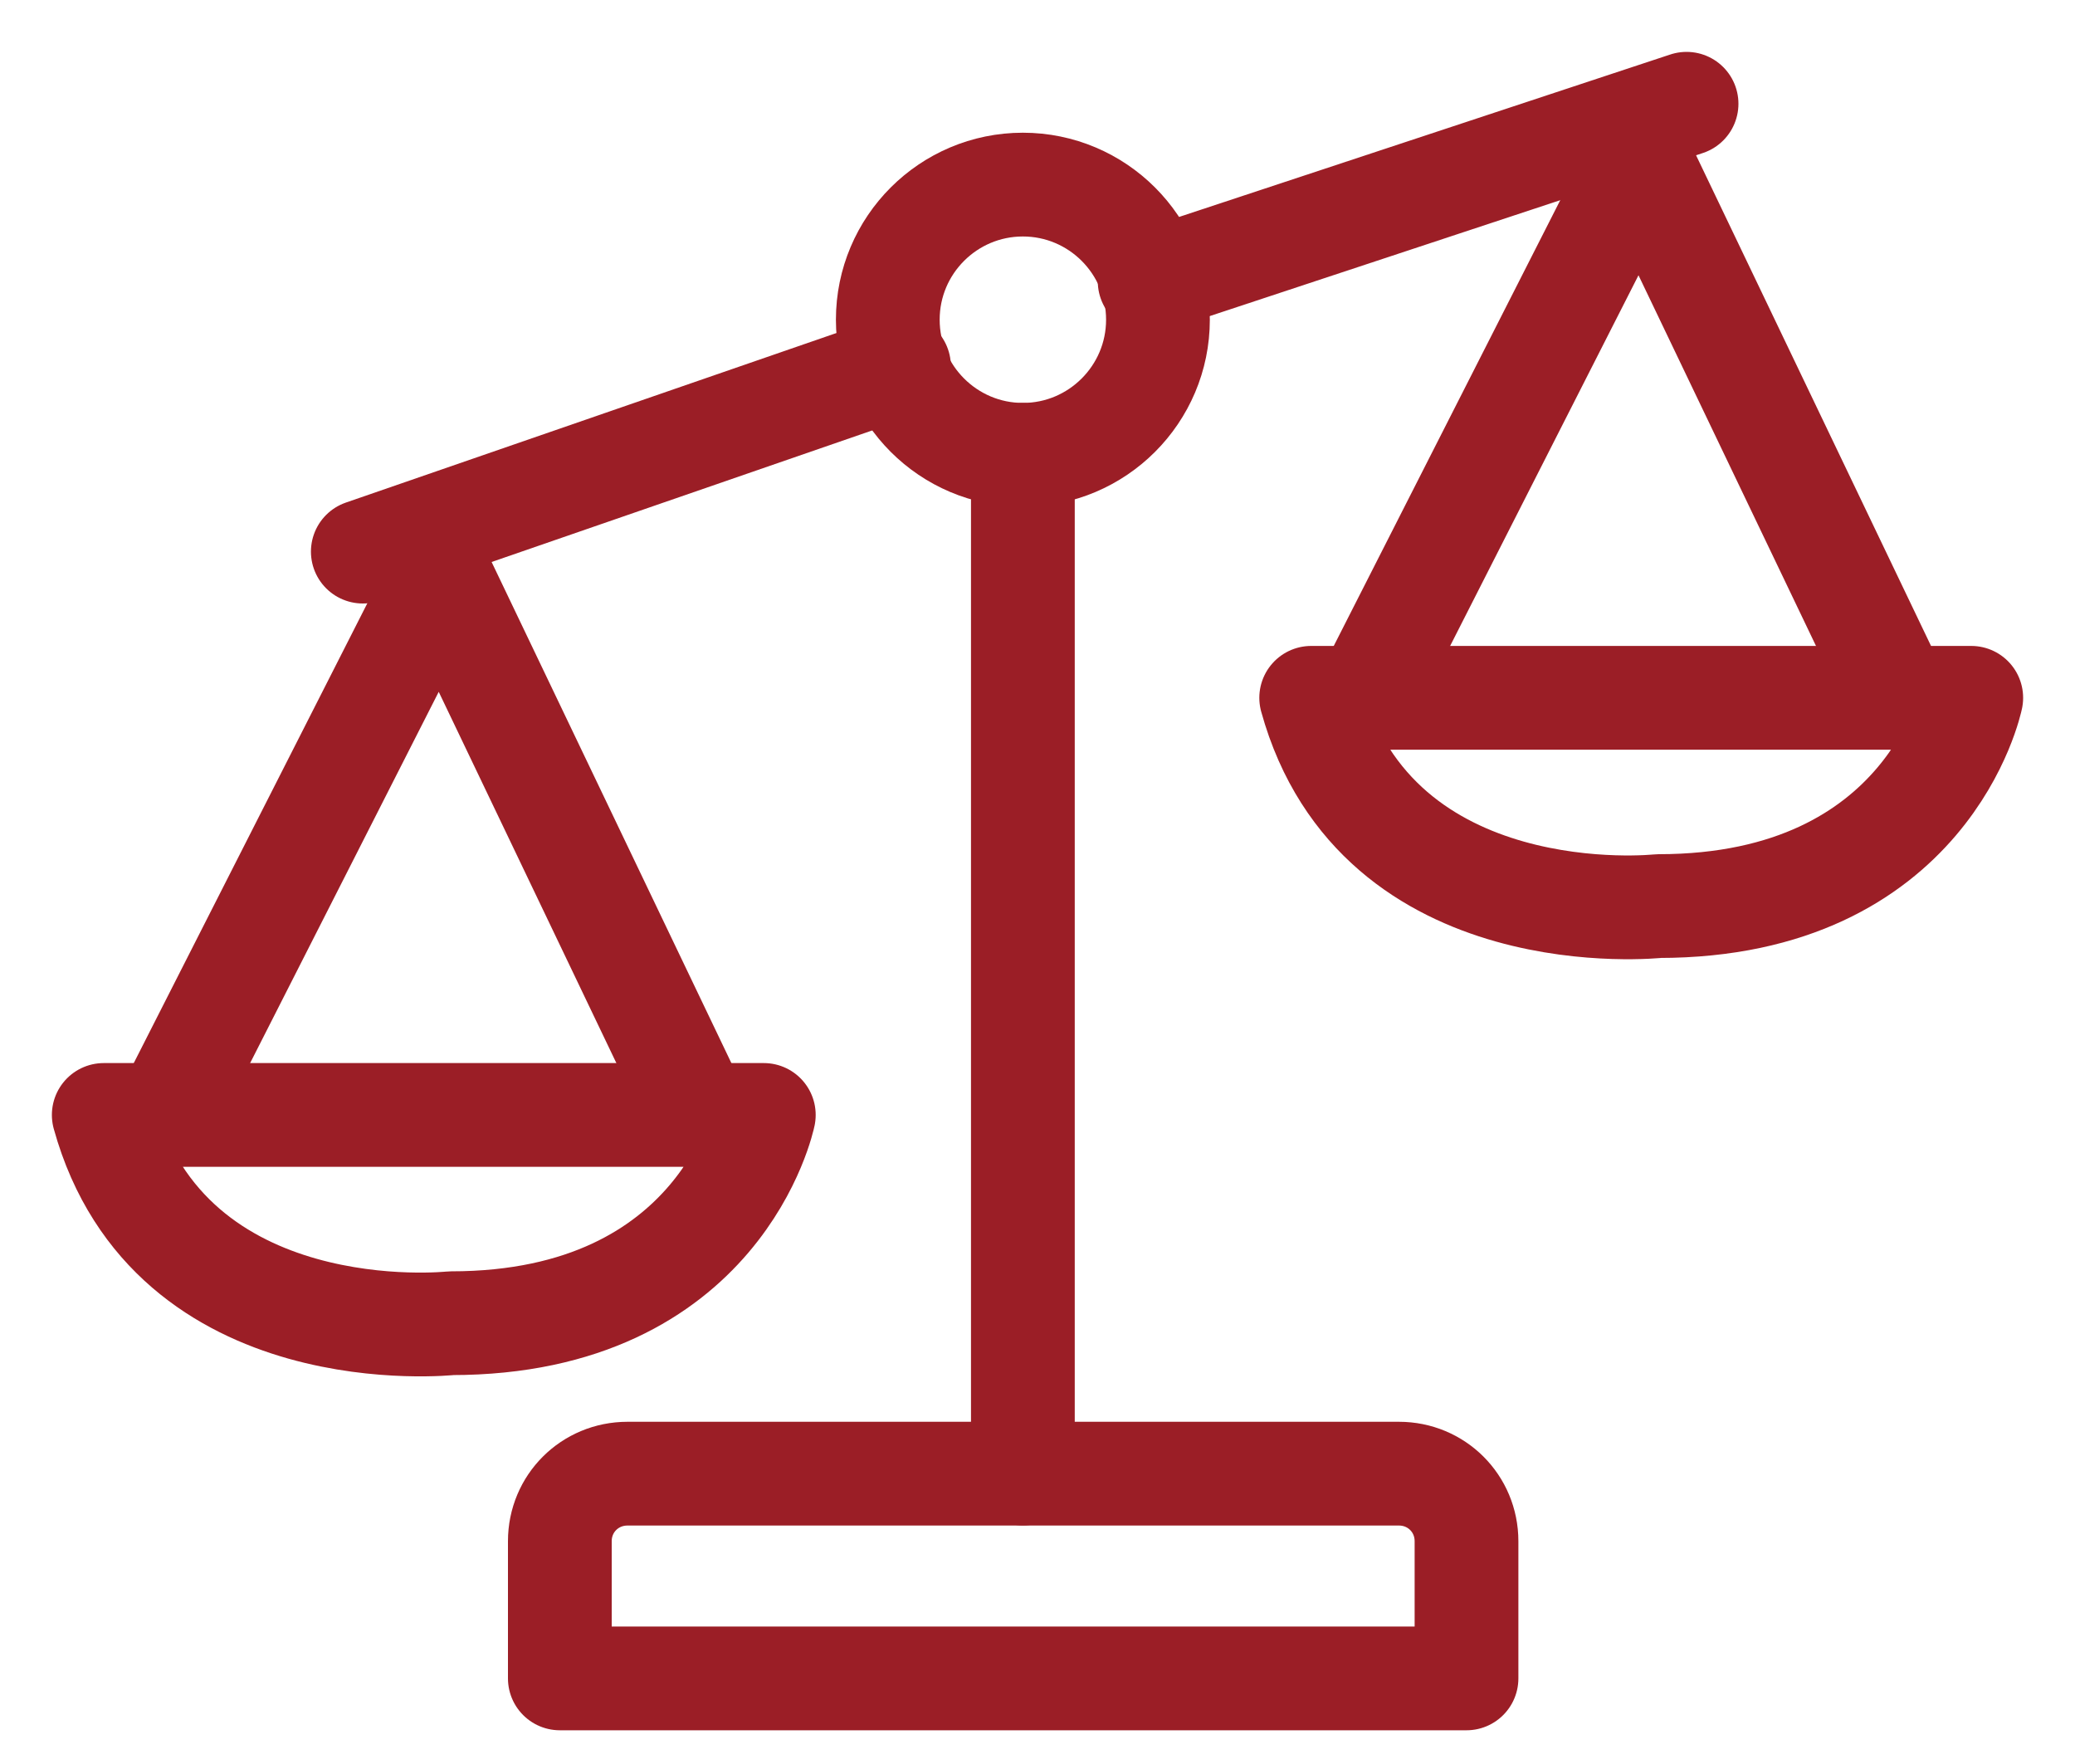
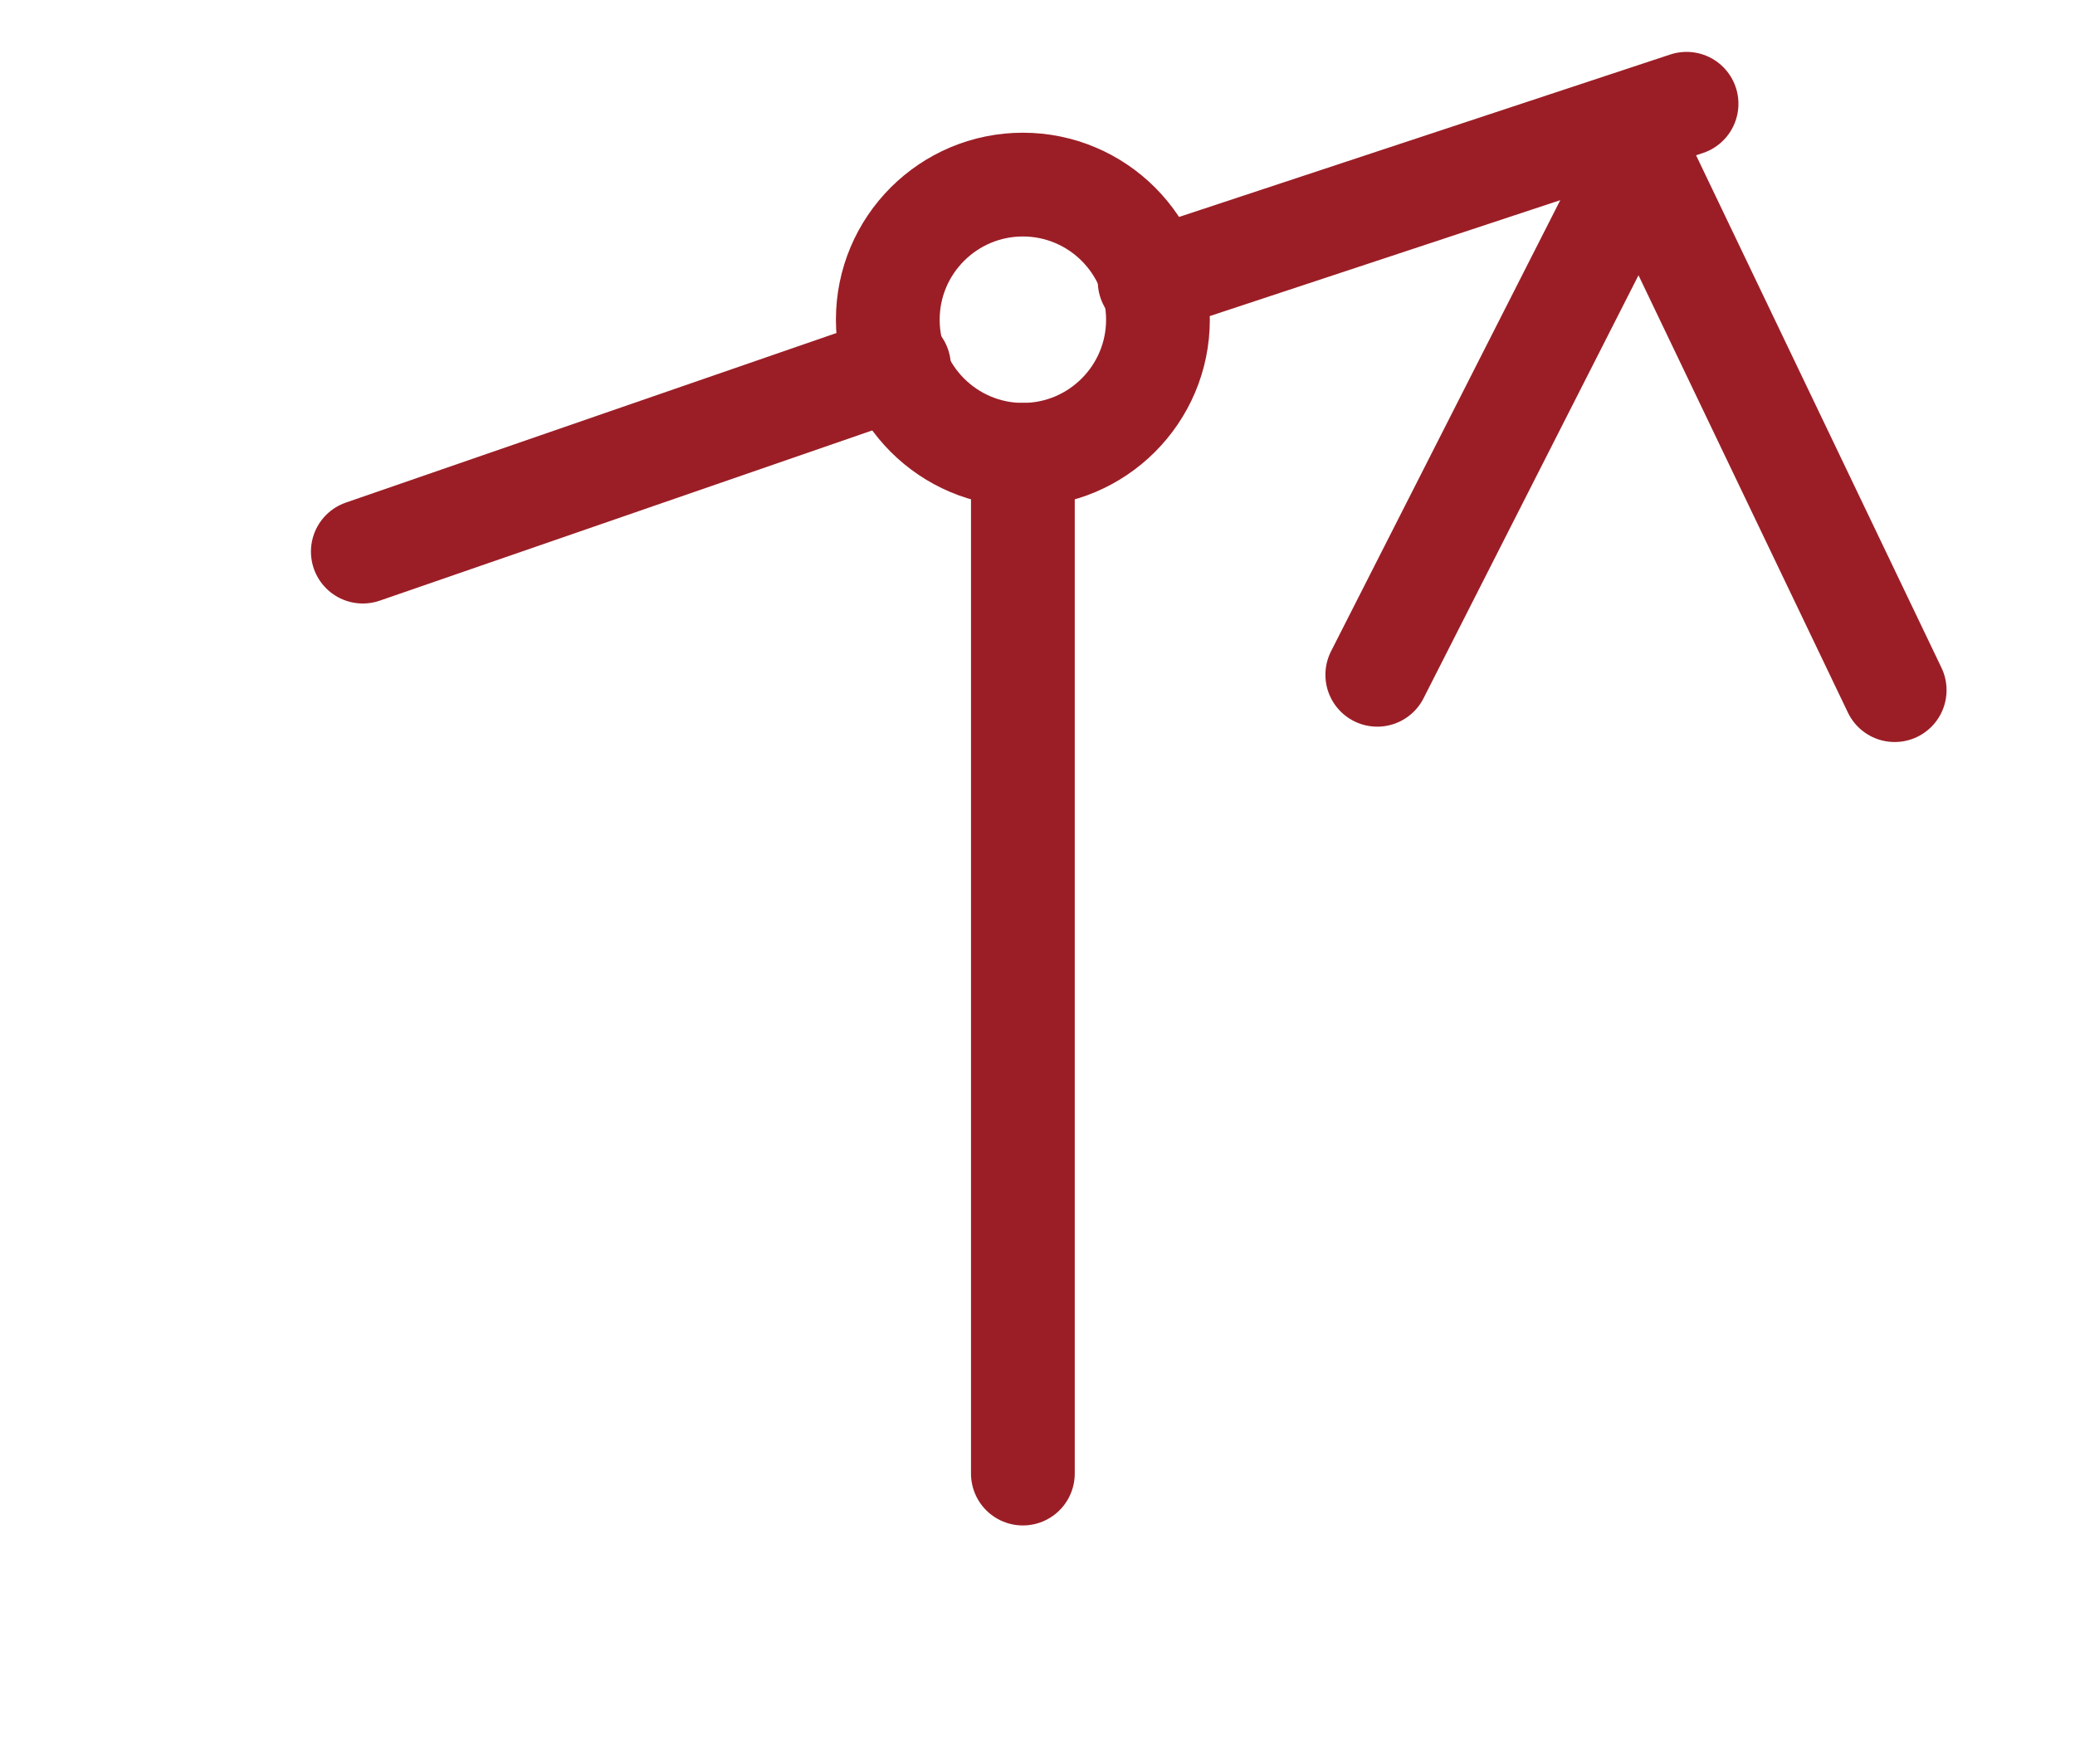
<svg xmlns="http://www.w3.org/2000/svg" width="20" height="17" viewBox="0 0 20 17" fill="none">
-   <path d="M1.007 10.745H7.362C7.362 10.745 6.953 12.752 4.349 12.752C4.349 12.752 1.638 13.047 1 10.745H1.007Z" stroke="#9B1E26" stroke-linecap="round" stroke-linejoin="round" />
-   <path d="M12.644 6.725H19C19 6.725 18.591 8.732 15.987 8.732C15.987 8.732 13.275 9.027 12.638 6.725H12.644Z" stroke="#9B1E26" stroke-linecap="round" stroke-linejoin="round" />
-   <path d="M1.712 10.517L4.242 5.537L6.699 10.671" stroke="#9B1E26" stroke-linecap="round" stroke-linejoin="round" />
  <path d="M13.275 6.503L15.806 1.523L18.262 6.651" stroke="#9B1E26" stroke-linecap="round" stroke-linejoin="round" />
  <path d="M11.161 3.081C11.161 3.799 10.577 4.383 9.859 4.383C9.141 4.383 8.557 3.799 8.557 3.081C8.557 2.362 9.141 1.779 9.859 1.779C10.577 1.779 11.161 2.362 11.161 3.081Z" stroke="#9B1E26" stroke-linecap="round" stroke-linejoin="round" />
  <path d="M3.497 5.316L8.665 3.53" stroke="#9B1E26" stroke-linecap="round" stroke-linejoin="round" />
  <path d="M11.081 2.711L16.256 1" stroke="#9B1E26" stroke-linecap="round" stroke-linejoin="round" />
  <path d="M9.859 4.383V14.201" stroke="#9B1E26" stroke-linecap="round" stroke-linejoin="round" />
-   <path d="M6.048 14.202H13.484C13.846 14.202 14.135 14.49 14.135 14.853V16.175H5.396V14.853C5.396 14.49 5.685 14.202 6.048 14.202Z" stroke="#9B1E26" stroke-linecap="round" stroke-linejoin="round" />
</svg>